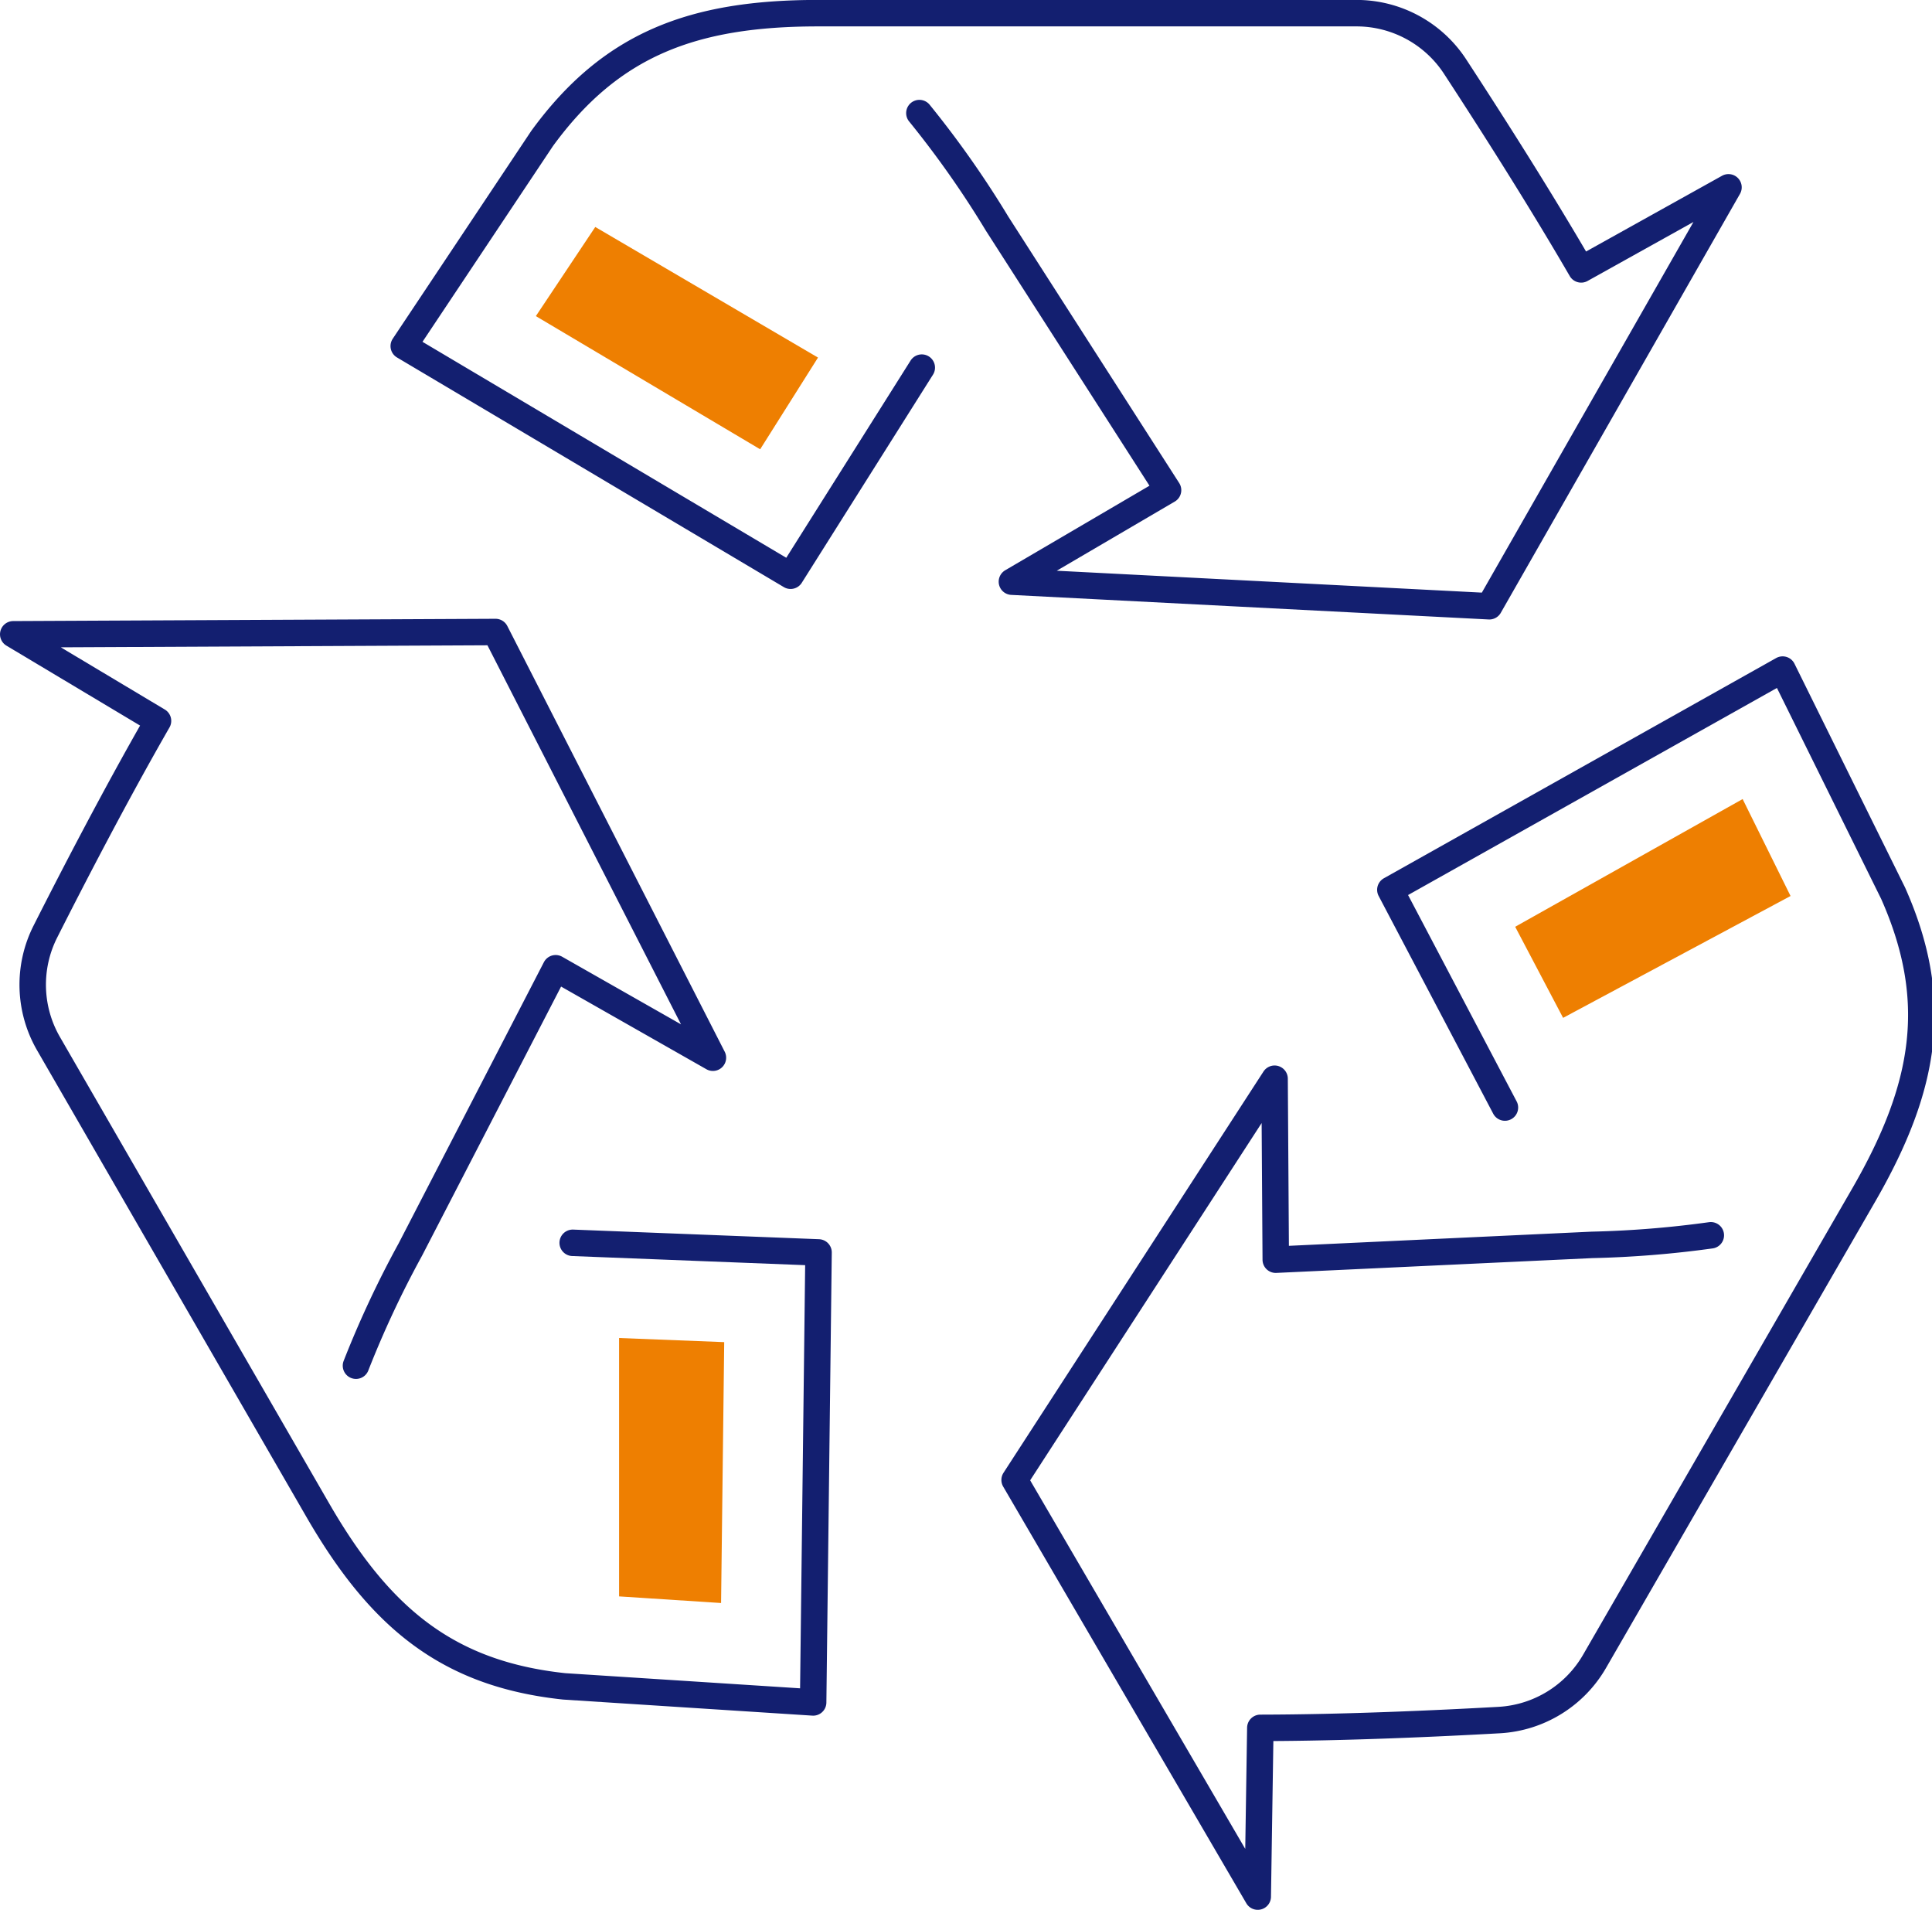
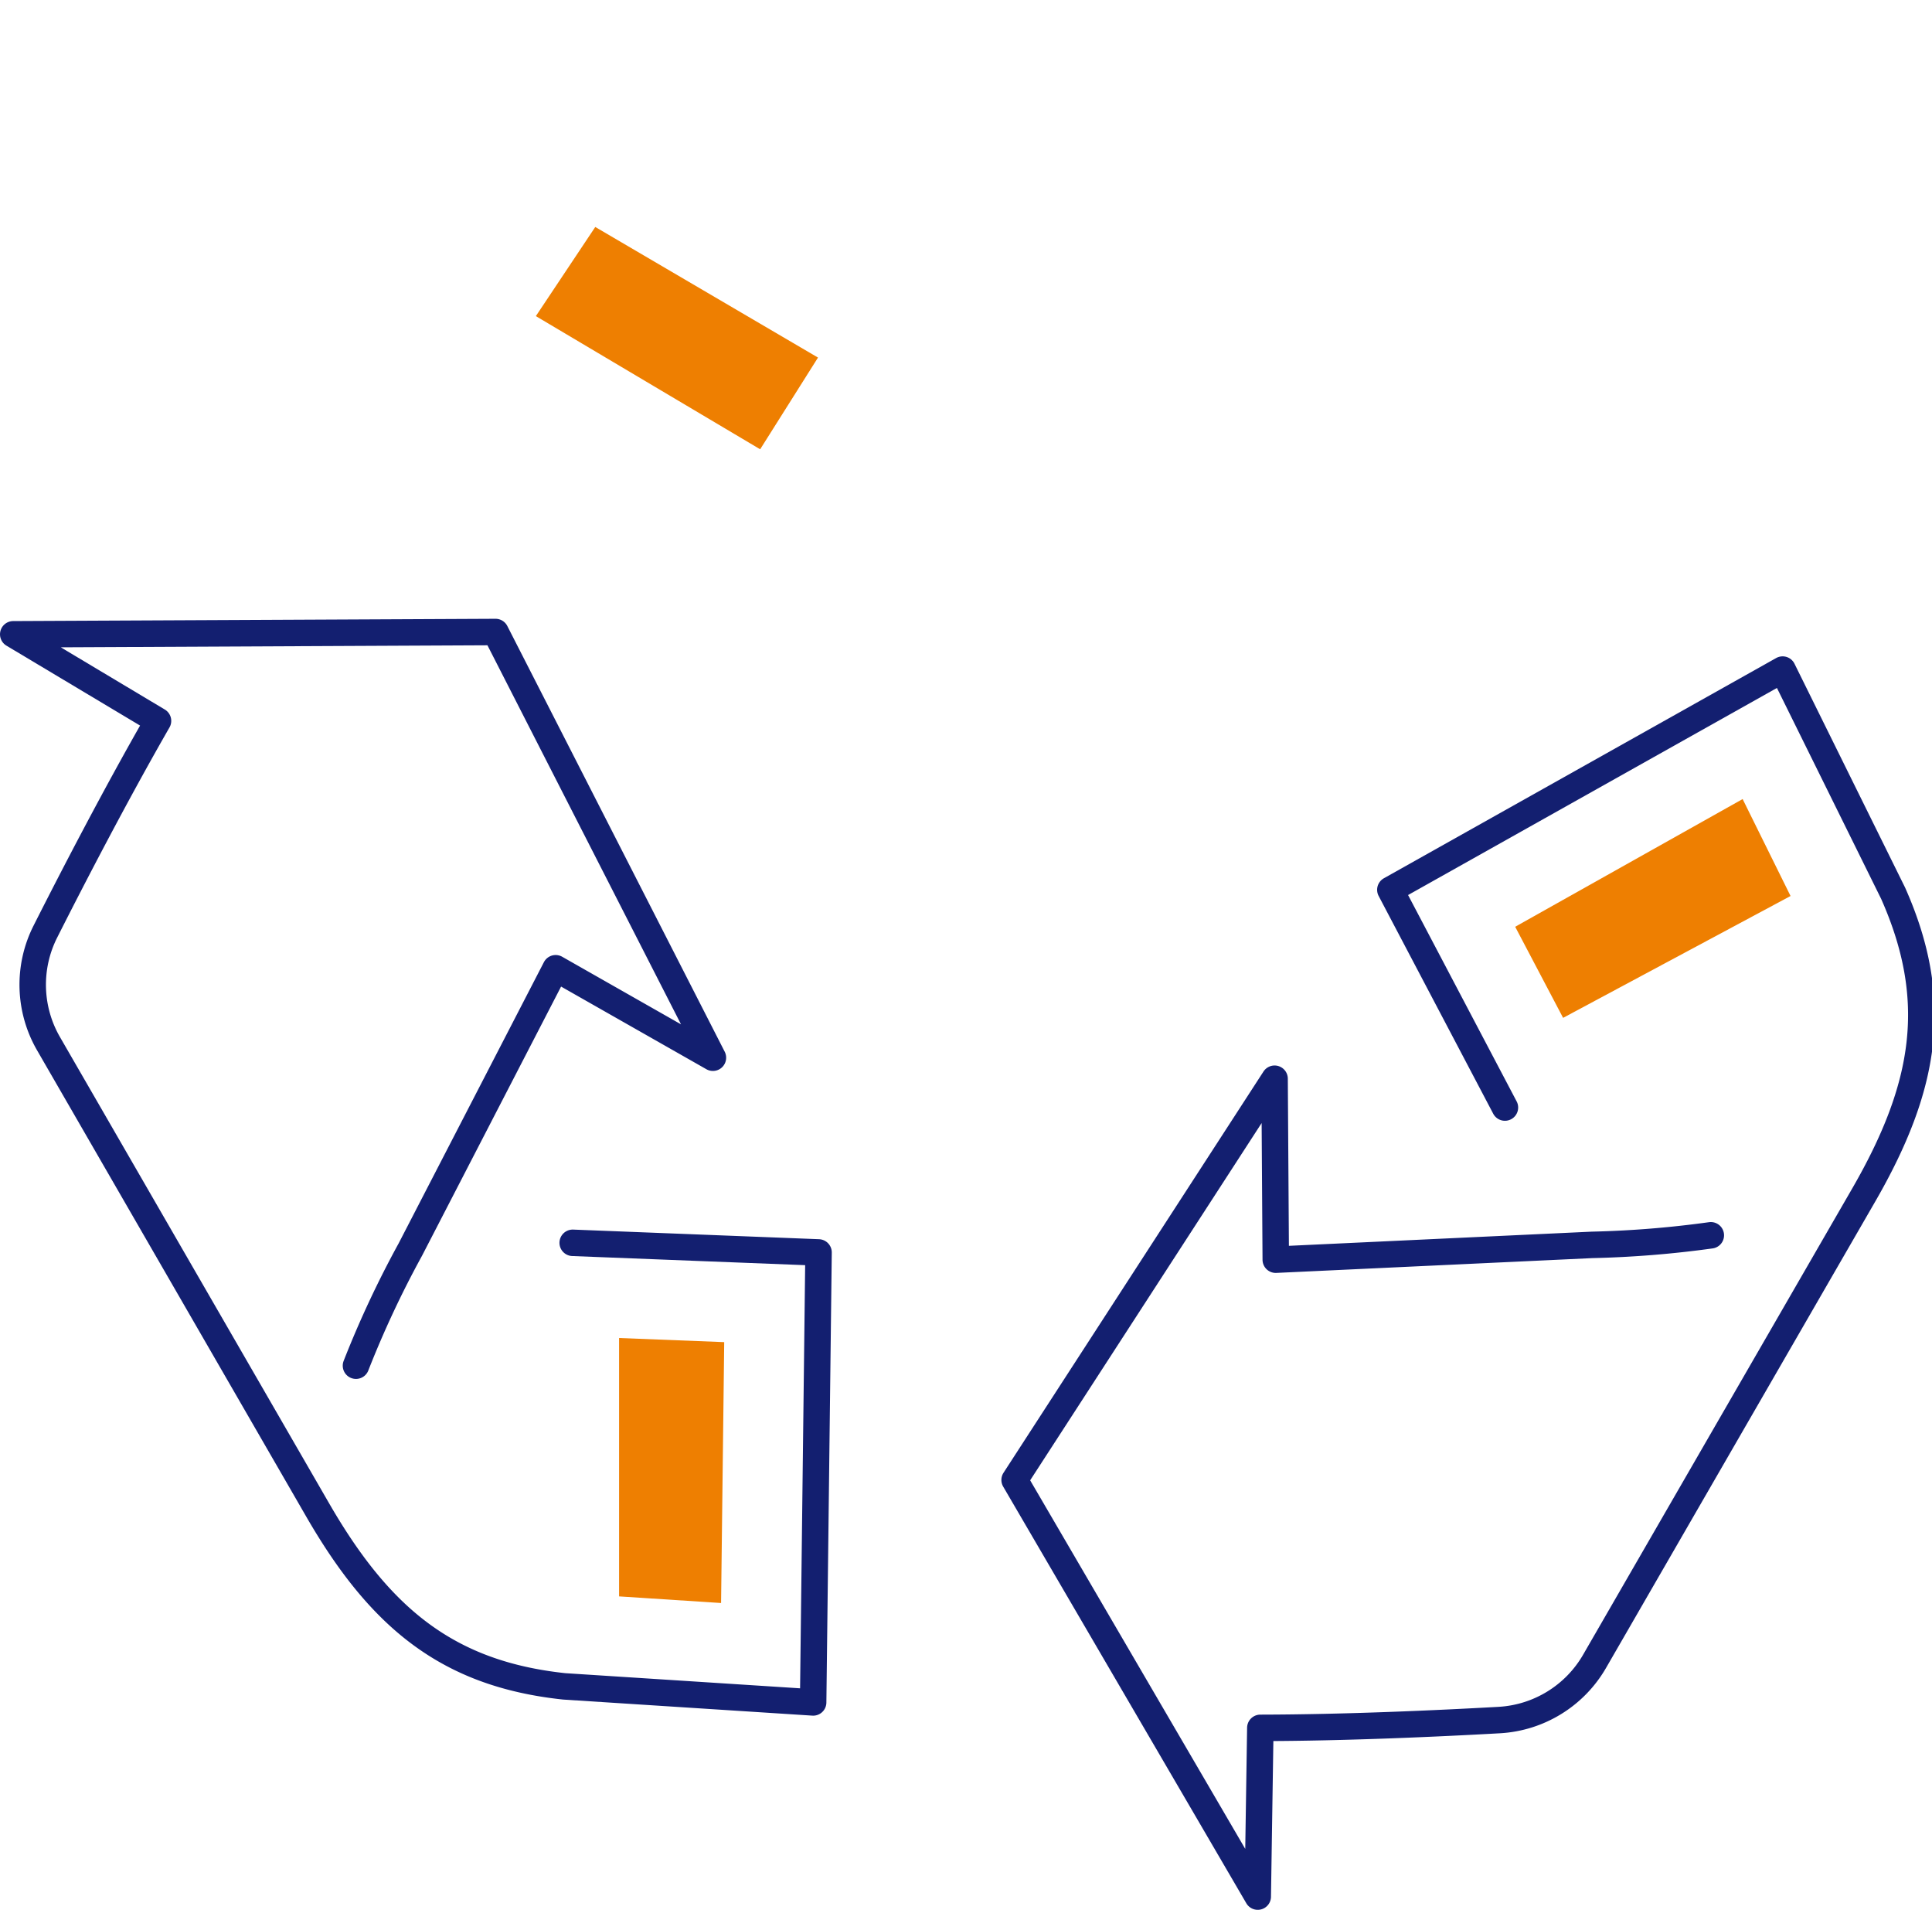
<svg xmlns="http://www.w3.org/2000/svg" width="146.01" height="144.302" viewBox="0 0 146.01 144.302">
  <defs>
    <style>.a{fill:none;stroke:#131f70;stroke-linecap:round;stroke-linejoin:round;stroke-width:2px;}.b{fill:#ee7f01;}</style>
  </defs>
  <g transform="translate(-2070.843 -597.501)">
-     <path class="a" d="M2119.332,606.046a74.134,74.134,0,0,1,5.875,8.356l12.918,20.135-11.8,6.914,36.078,1.857,18.076-31.653-11.133,6.2c-3.254-5.609-7.053-11.536-9.534-15.333a8.9,8.9,0,0,0-7.458-4.026h-40.67c-9.458,0-15.659,2.325-20.866,9.471l-10.455,15.683,29.235,17.352,9.915-15.724" transform="translate(20.993)" />
    <path class="a" d="M2097.746,667.435a75.921,75.921,0,0,1,4.108-8.775l10.982-21.254,11.885,6.759L2108.292,612l-36.448.173,10.94,6.541c-3.228,5.619-6.467,11.872-8.512,15.922a8.9,8.9,0,0,0,.239,8.47l20.335,35.222c4.729,8.193,9.846,12.4,18.638,13.337l18.812,1.213.408-34-18.579-.727" transform="translate(0 33.255)" />
    <path class="a" d="M2146.3,655.557a77.831,77.831,0,0,1-8.979.724l-23.9,1.119-.089-13.673-19.646,30.316,18.374,31.48.195-12.749c6.481-.01,13.514-.336,18.046-.589a8.9,8.9,0,0,0,7.216-4.442l20.334-35.221c4.729-8.193,5.818-14.727,2.228-22.809l-8.352-16.9-29.645,16.639,8.658,16.452" transform="translate(53.837 35.281)" />
    <path class="b" d="M2104.609,625.29l3.622,6.882,17.189-9.207-3.621-7.325Z" transform="translate(80.743 42.236)" />
    <path class="b" d="M2100.2,619.96l4.371-6.929-16.833-9.868-4.49,6.735Z" transform="translate(28.092 11.488)" />
    <path class="b" d="M2085.06,646.921l7.708.5.237-19.712-7.945-.311Z" transform="translate(32.57 71.201)" />
  </g>
</svg>